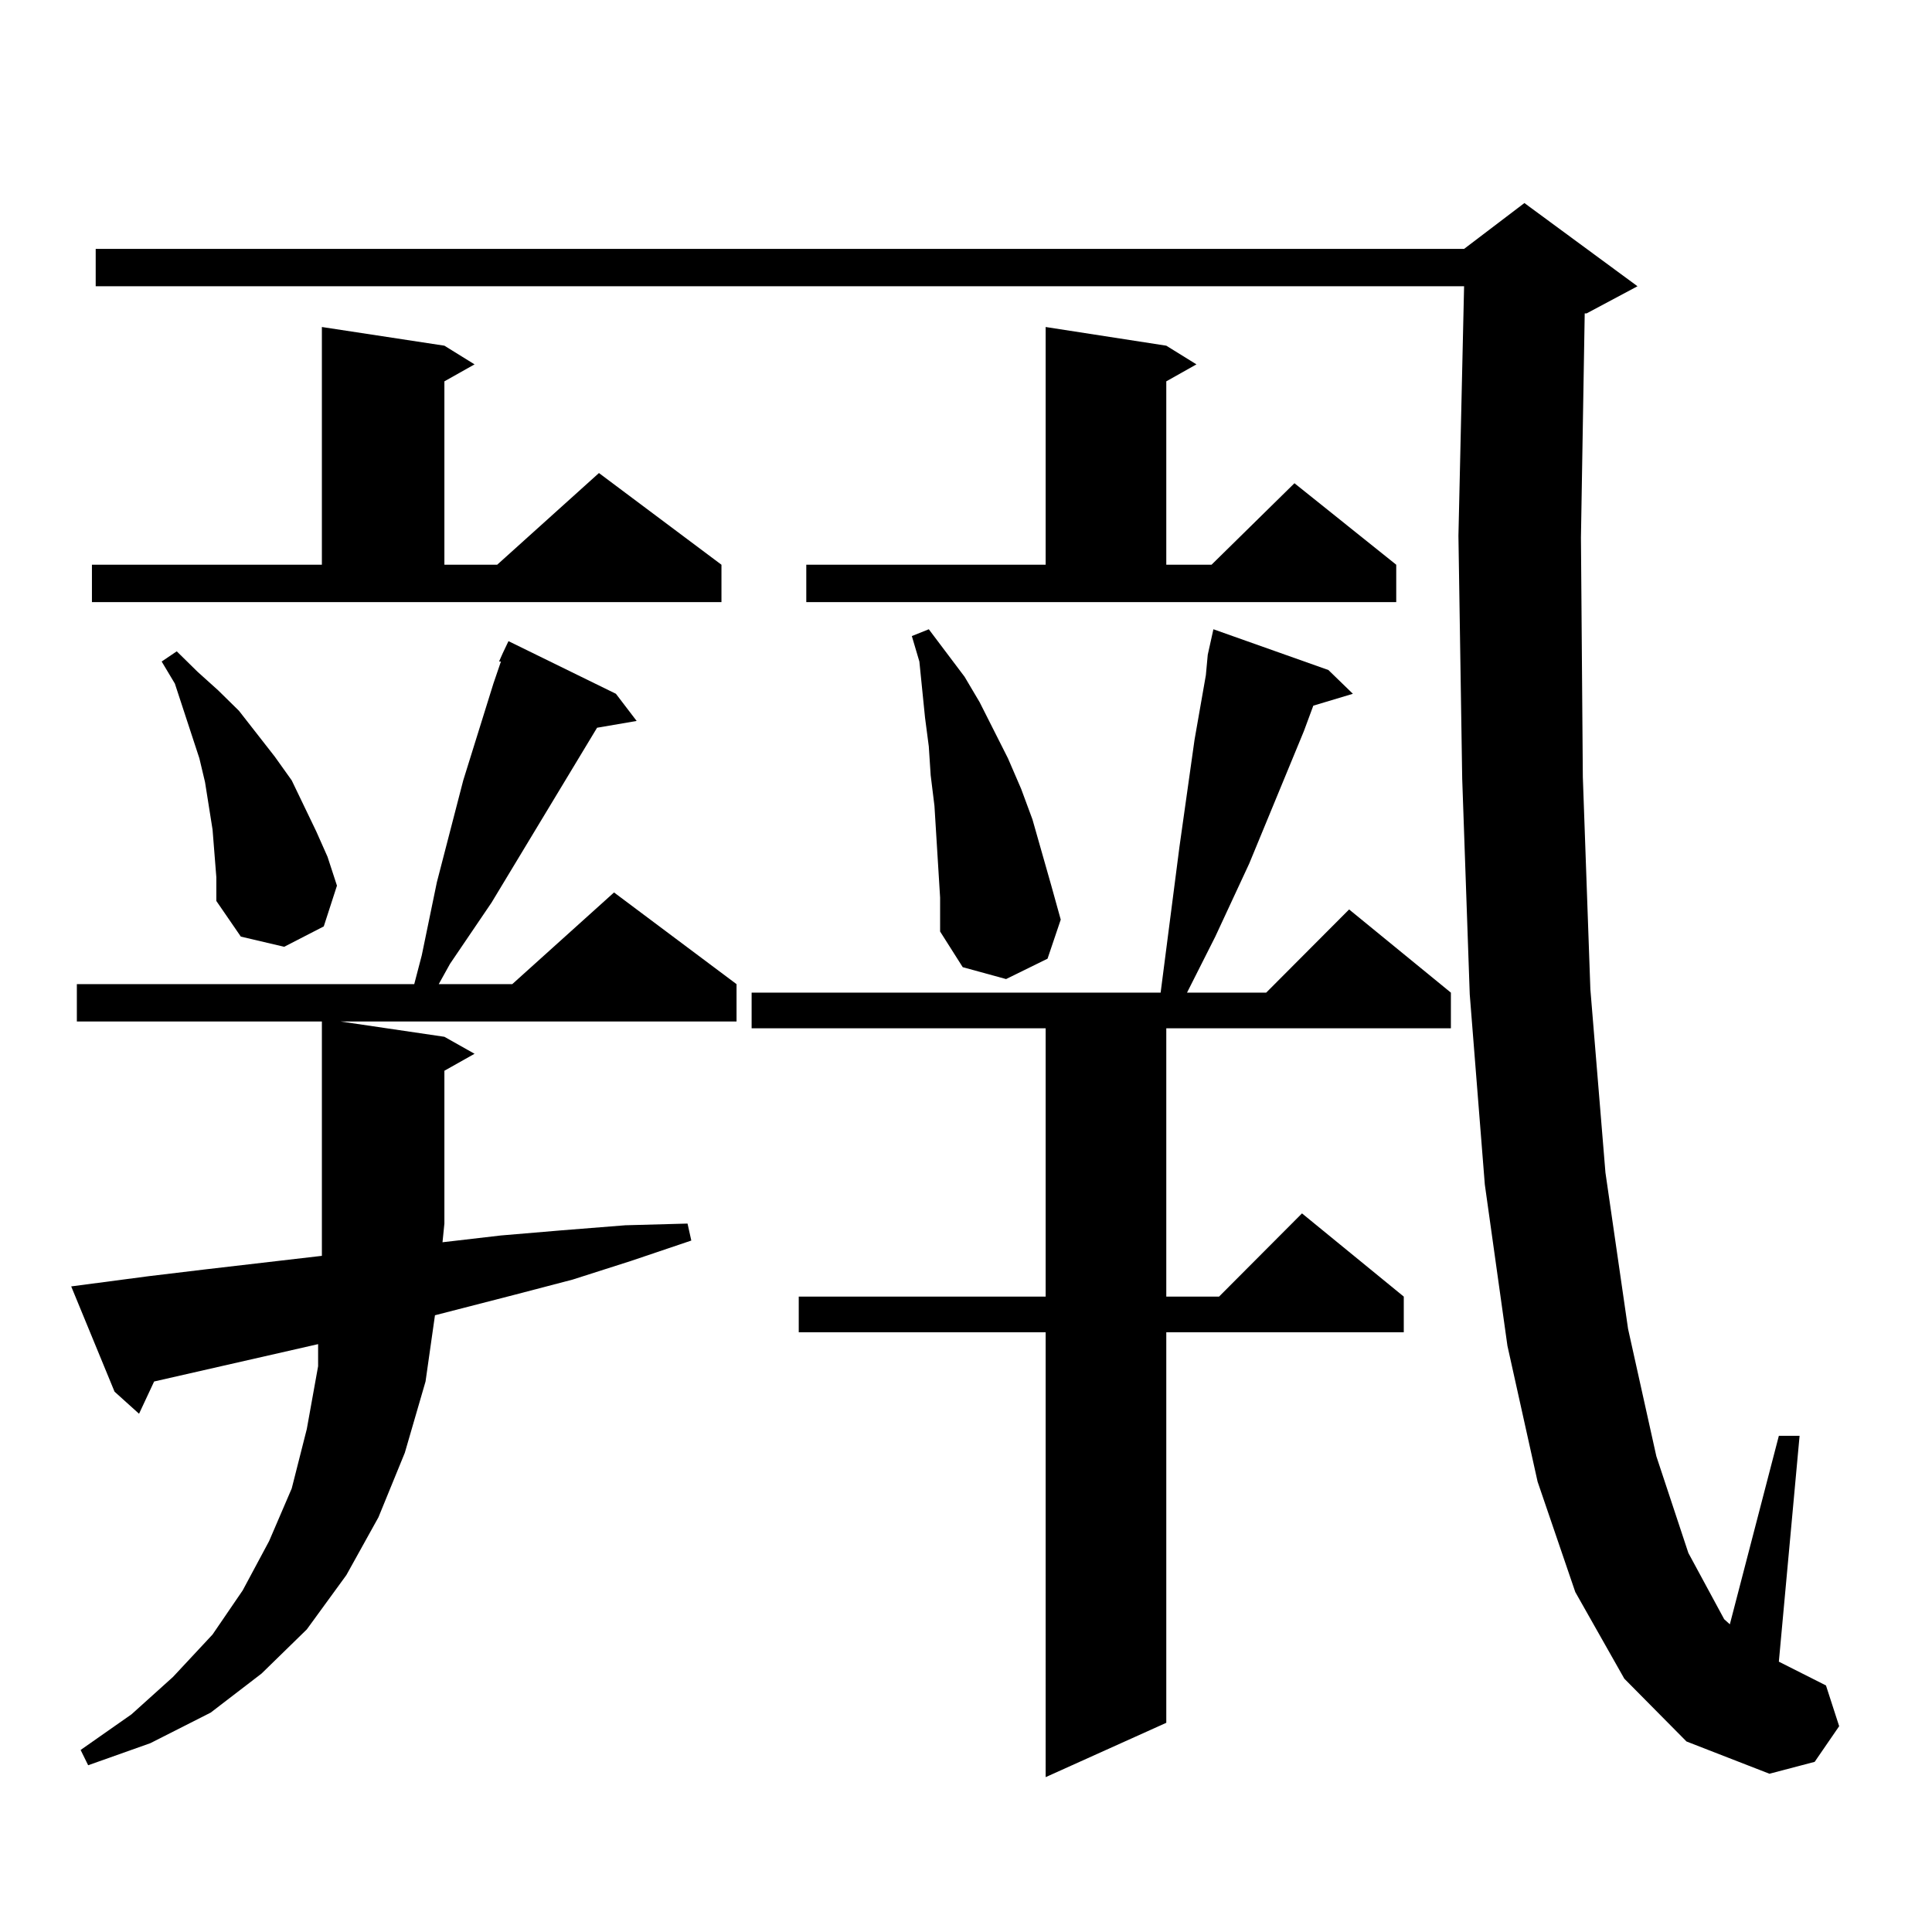
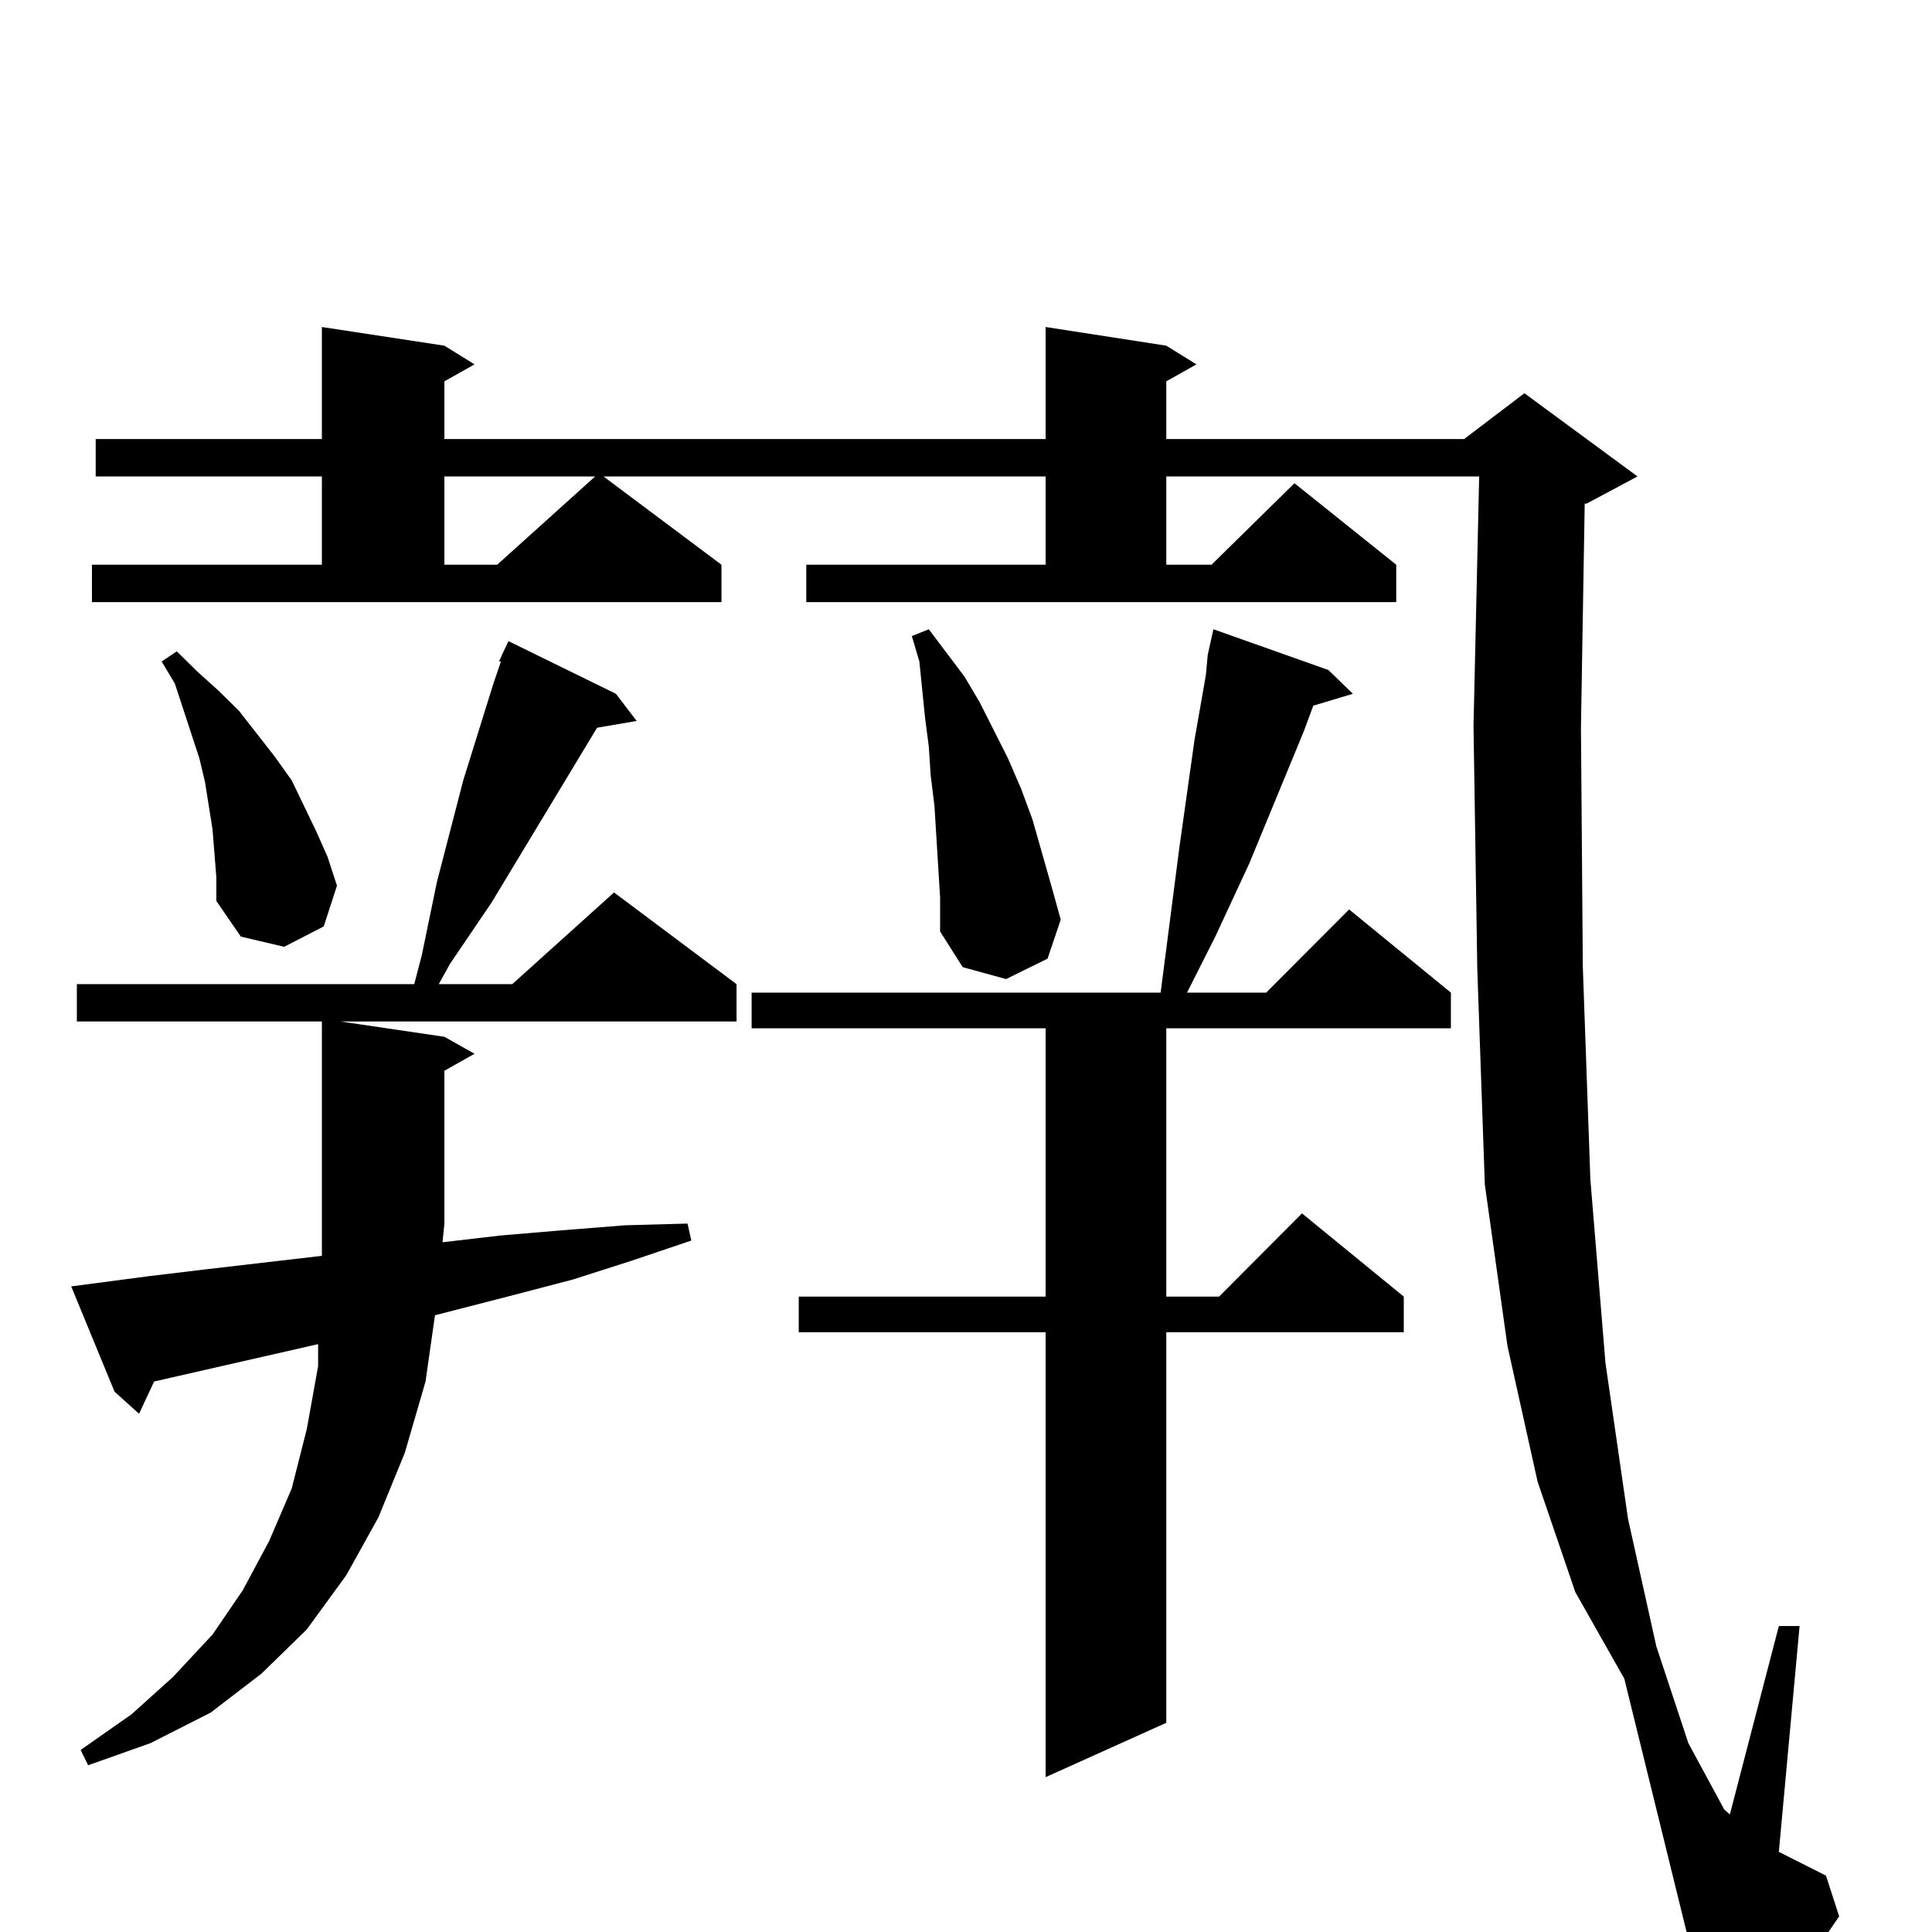
<svg xmlns="http://www.w3.org/2000/svg" version="1.1" id="图层_1" x="0px" y="0px" width="1000px" height="1000px" viewBox="0 0 1000 1000" enable-background="new 0 0 1000 1000" xml:space="preserve">
-   <path d="M258.311,342.402l1.951-4.395l2.927-6.152l55.608,27.246l10.731,14.063l-20.487,3.516l-54.633,90.527l-21.463,31.641  l-5.854,10.547h38.048l52.682-47.461l63.413,47.461v19.336H176.361l53.657,7.91l15.609,8.789l-15.609,8.789v79.102l-0.976,9.668  l30.243-3.516l31.219-2.637l33.17-2.637l32.194-0.879l1.951,8.789l-31.219,10.547l-30.243,9.668l-30.243,7.91l-40.975,10.547  l-4.878,34.277l-10.731,36.914l-13.658,33.398l-16.585,29.883l-20.487,28.125l-23.414,22.852l-26.341,20.215l-31.219,15.82  l-32.194,11.426l-3.902-7.91l26.341-18.457l21.463-19.336l20.487-21.973l15.609-22.852l13.658-25.488l11.707-27.246l7.805-30.762  l5.854-32.52v-11.426l-84.876,19.336l-7.805,16.699l-12.683-11.426L36.853,665.84l39.999-5.273l29.268-3.516l30.243-3.516  l30.243-3.516V528.73H39.779v-19.336h174.63l3.902-14.941l7.805-37.793l13.658-52.734l15.609-50.098l3.902-11.426H258.311z   M47.584,292.305h119.021V169.258l63.413,9.668l15.609,9.668l-15.609,8.789v94.922h27.316l52.682-47.461l63.413,47.461v19.336  H47.584V292.305z M840.735,868.867l-25.365-44.824l-19.512-57.129l-15.609-70.313l-11.707-83.496l-7.805-98.438l-3.902-111.621  l-1.951-125.684l2.927-129.199H49.535v-19.336h708.275l31.219-23.73l58.535,43.066l-26.341,14.063h-0.976l-1.951,116.016  l0.976,123.926l3.902,109.863l7.805,94.922l11.707,80.859l14.634,65.918l16.585,50.098l18.536,34.277l2.927,2.637l25.365-97.559  h10.731l-10.731,116.895l24.39,12.305l6.829,21.094l-12.683,18.457l-23.414,6.152l-42.926-16.699L840.735,868.867z M110.997,441.719  l-0.976-12.305l-3.902-24.609l-2.927-12.305L90.51,353.828l-6.829-11.426l7.805-5.273l10.731,10.547l10.731,9.668l10.731,10.547  l18.536,23.73l8.78,12.305l12.683,26.367l5.854,13.184l4.878,14.941l-6.829,21.094l-20.487,10.547l-22.438-5.273l-12.683-18.457  v-12.305L110.997,441.719z M687.568,346.797l12.683,12.305l-20.487,6.152l-4.878,13.184l-28.292,68.555l-17.561,37.793  l-14.634,29.004h40.975l42.926-43.066l52.682,43.066v18.457H603.668v138.867h27.316l42.926-43.066l52.682,43.066v18.457H603.668  v202.148l-62.438,28.125V689.57H413.429v-18.457H541.23V532.246H389.039v-18.457h211.702l9.756-75.586l7.805-55.371l5.854-33.398  l0.976-10.547l2.927-13.184L687.568,346.797z M417.331,292.305H541.23V169.258l62.438,9.668l15.609,9.668l-15.609,8.789v94.922  h23.414l42.926-42.188l52.682,42.188v19.336H417.331V292.305z M485.622,448.75l-1.951-31.641l-1.951-15.82l-0.976-14.941  l-1.951-14.941l-2.927-29.004l-3.902-13.184l8.78-3.516l18.536,24.609l7.805,13.184l14.634,29.004l6.829,15.82l5.854,15.82  l9.756,34.277l4.878,17.578l-6.829,20.215l-21.463,10.547l-22.438-6.152l-11.707-18.457V464.57L485.622,448.75z" />
+   <path d="M258.311,342.402l1.951-4.395l2.927-6.152l55.608,27.246l10.731,14.063l-20.487,3.516l-54.633,90.527l-21.463,31.641  l-5.854,10.547h38.048l52.682-47.461l63.413,47.461v19.336H176.361l53.657,7.91l15.609,8.789l-15.609,8.789v79.102l-0.976,9.668  l30.243-3.516l31.219-2.637l33.17-2.637l32.194-0.879l1.951,8.789l-31.219,10.547l-30.243,9.668l-30.243,7.91l-40.975,10.547  l-4.878,34.277l-10.731,36.914l-13.658,33.398l-16.585,29.883l-20.487,28.125l-23.414,22.852l-26.341,20.215l-31.219,15.82  l-32.194,11.426l-3.902-7.91l26.341-18.457l21.463-19.336l20.487-21.973l15.609-22.852l13.658-25.488l11.707-27.246l7.805-30.762  l5.854-32.52v-11.426l-84.876,19.336l-7.805,16.699l-12.683-11.426L36.853,665.84l39.999-5.273l29.268-3.516l30.243-3.516  l30.243-3.516V528.73H39.779v-19.336h174.63l3.902-14.941l7.805-37.793l13.658-52.734l15.609-50.098l3.902-11.426H258.311z   M47.584,292.305h119.021V169.258l63.413,9.668l15.609,9.668l-15.609,8.789v94.922h27.316l52.682-47.461l63.413,47.461v19.336  H47.584V292.305z M840.735,868.867l-25.365-44.824l-19.512-57.129l-15.609-70.313l-11.707-83.496l-3.902-111.621  l-1.951-125.684l2.927-129.199H49.535v-19.336h708.275l31.219-23.73l58.535,43.066l-26.341,14.063h-0.976l-1.951,116.016  l0.976,123.926l3.902,109.863l7.805,94.922l11.707,80.859l14.634,65.918l16.585,50.098l18.536,34.277l2.927,2.637l25.365-97.559  h10.731l-10.731,116.895l24.39,12.305l6.829,21.094l-12.683,18.457l-23.414,6.152l-42.926-16.699L840.735,868.867z M110.997,441.719  l-0.976-12.305l-3.902-24.609l-2.927-12.305L90.51,353.828l-6.829-11.426l7.805-5.273l10.731,10.547l10.731,9.668l10.731,10.547  l18.536,23.73l8.78,12.305l12.683,26.367l5.854,13.184l4.878,14.941l-6.829,21.094l-20.487,10.547l-22.438-5.273l-12.683-18.457  v-12.305L110.997,441.719z M687.568,346.797l12.683,12.305l-20.487,6.152l-4.878,13.184l-28.292,68.555l-17.561,37.793  l-14.634,29.004h40.975l42.926-43.066l52.682,43.066v18.457H603.668v138.867h27.316l42.926-43.066l52.682,43.066v18.457H603.668  v202.148l-62.438,28.125V689.57H413.429v-18.457H541.23V532.246H389.039v-18.457h211.702l9.756-75.586l7.805-55.371l5.854-33.398  l0.976-10.547l2.927-13.184L687.568,346.797z M417.331,292.305H541.23V169.258l62.438,9.668l15.609,9.668l-15.609,8.789v94.922  h23.414l42.926-42.188l52.682,42.188v19.336H417.331V292.305z M485.622,448.75l-1.951-31.641l-1.951-15.82l-0.976-14.941  l-1.951-14.941l-2.927-29.004l-3.902-13.184l8.78-3.516l18.536,24.609l7.805,13.184l14.634,29.004l6.829,15.82l5.854,15.82  l9.756,34.277l4.878,17.578l-6.829,20.215l-21.463,10.547l-22.438-6.152l-11.707-18.457V464.57L485.622,448.75z" />
</svg>